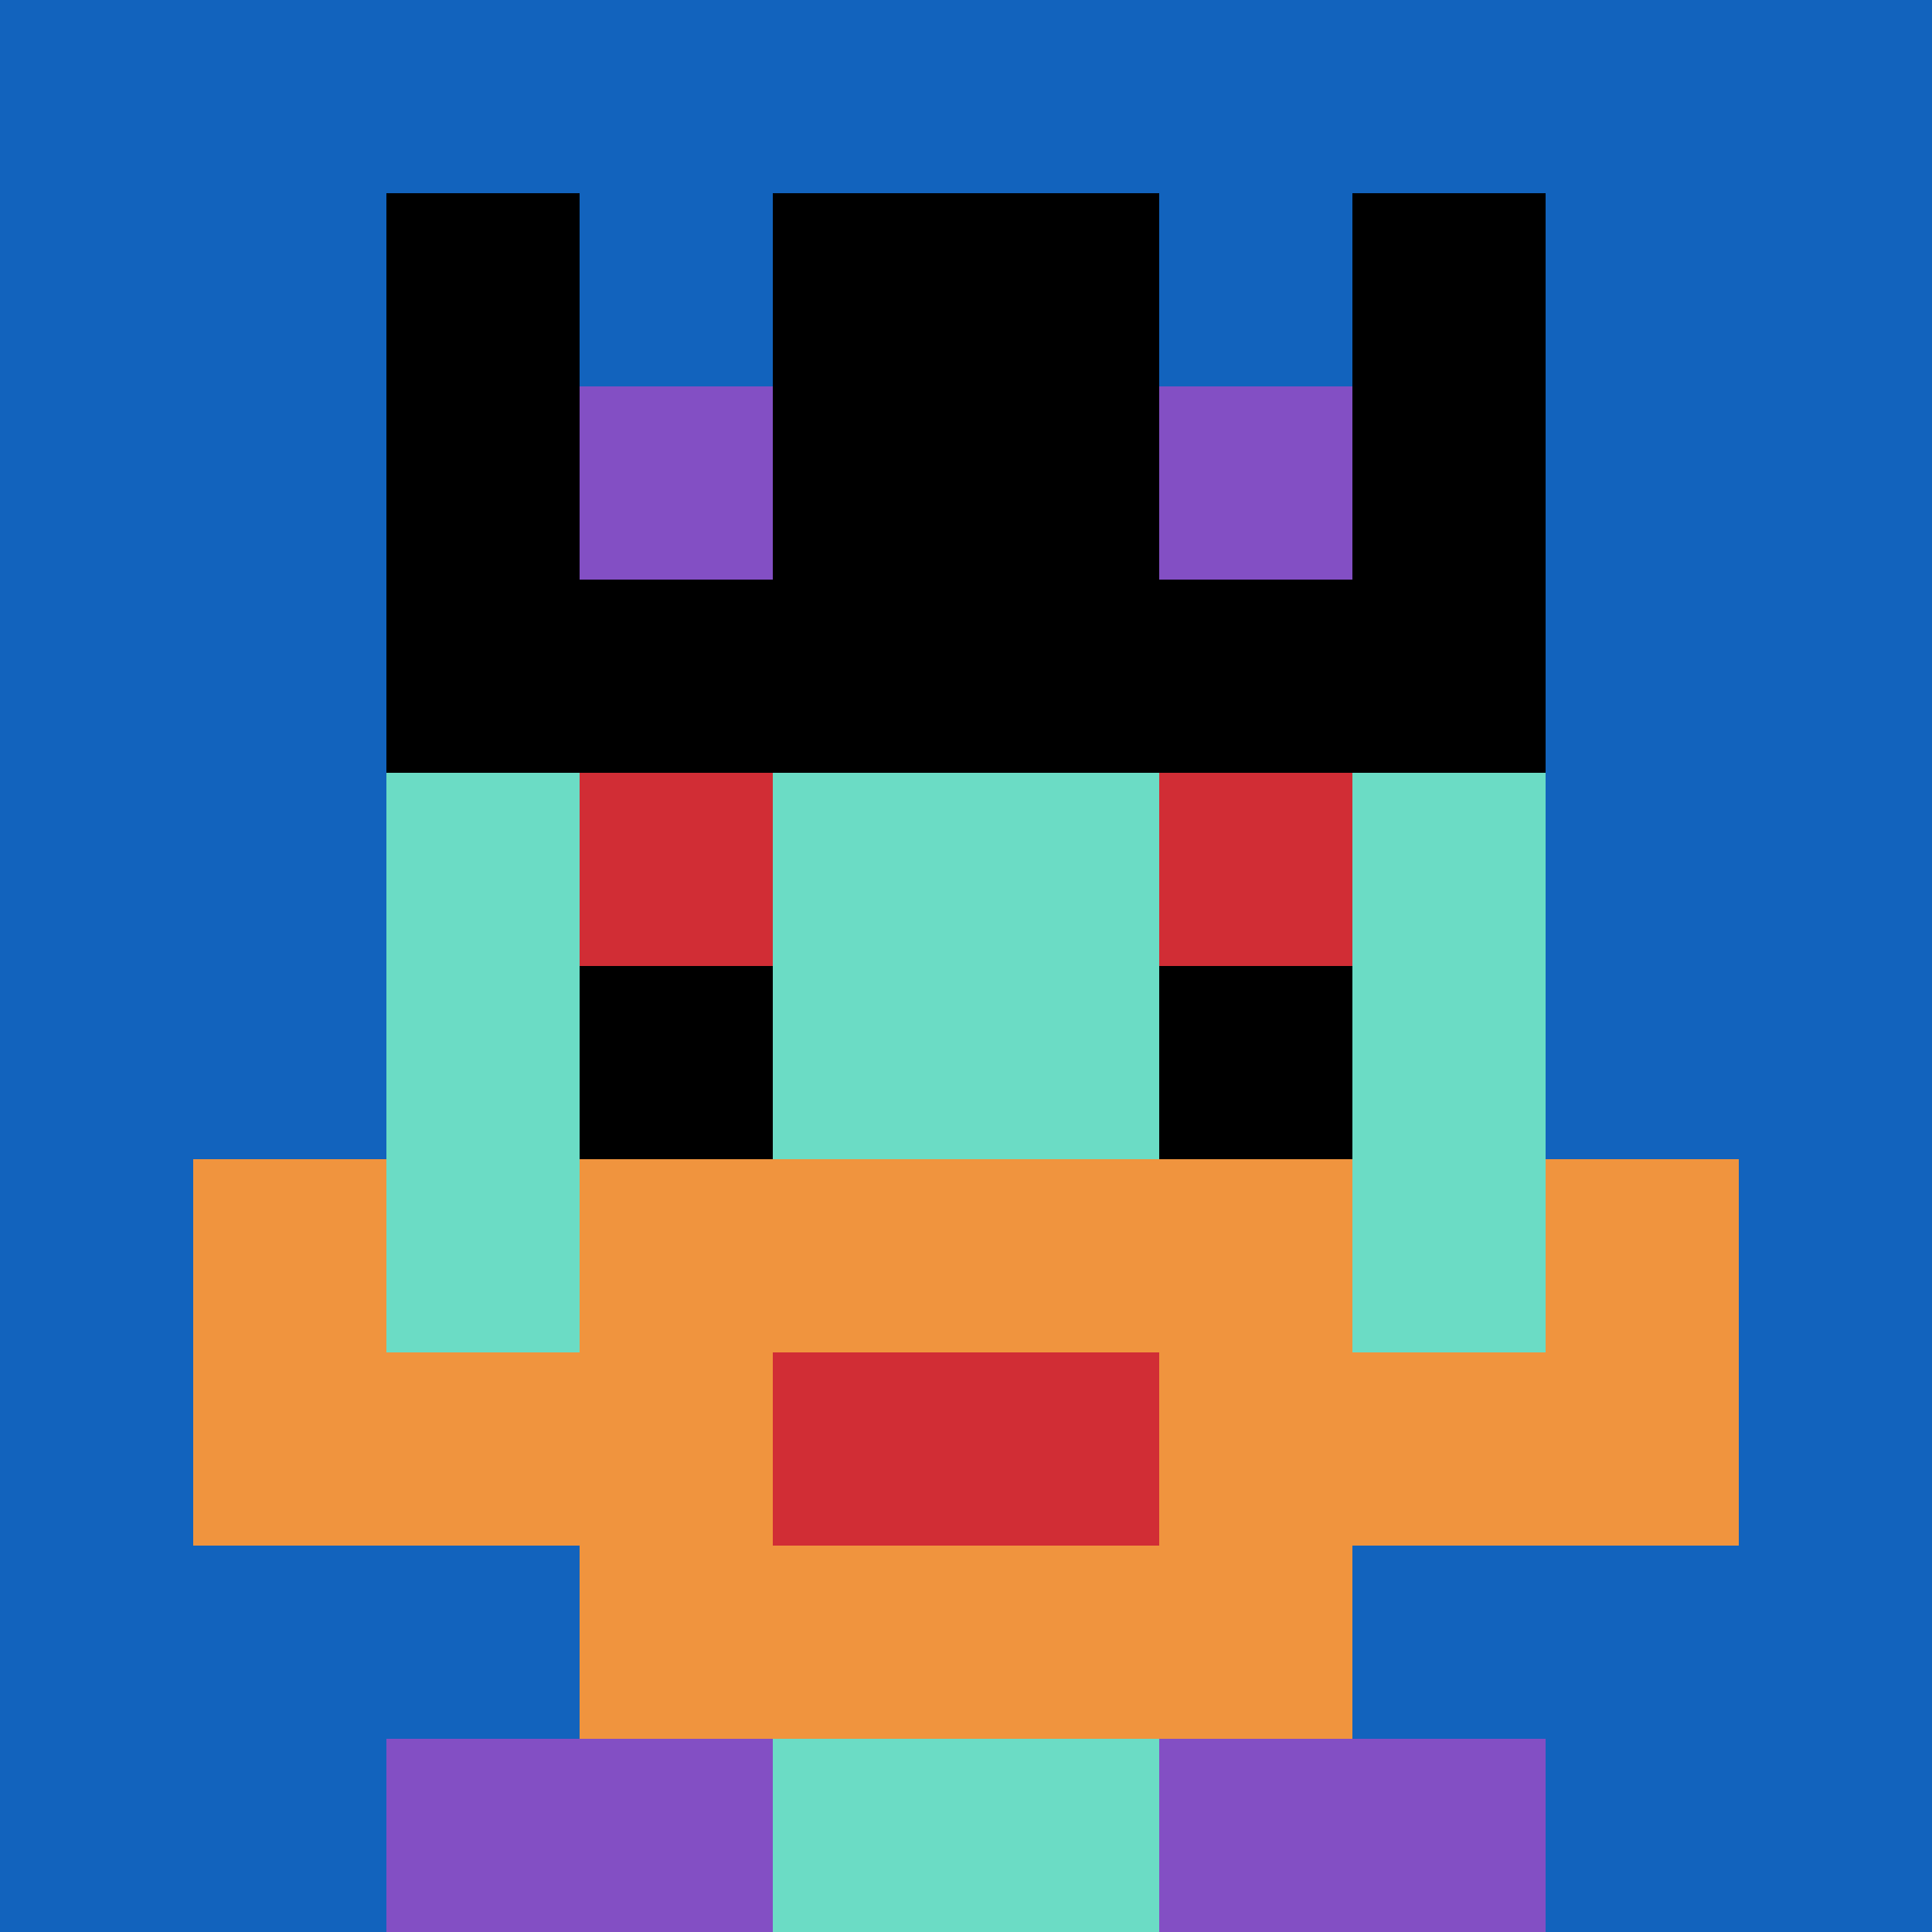
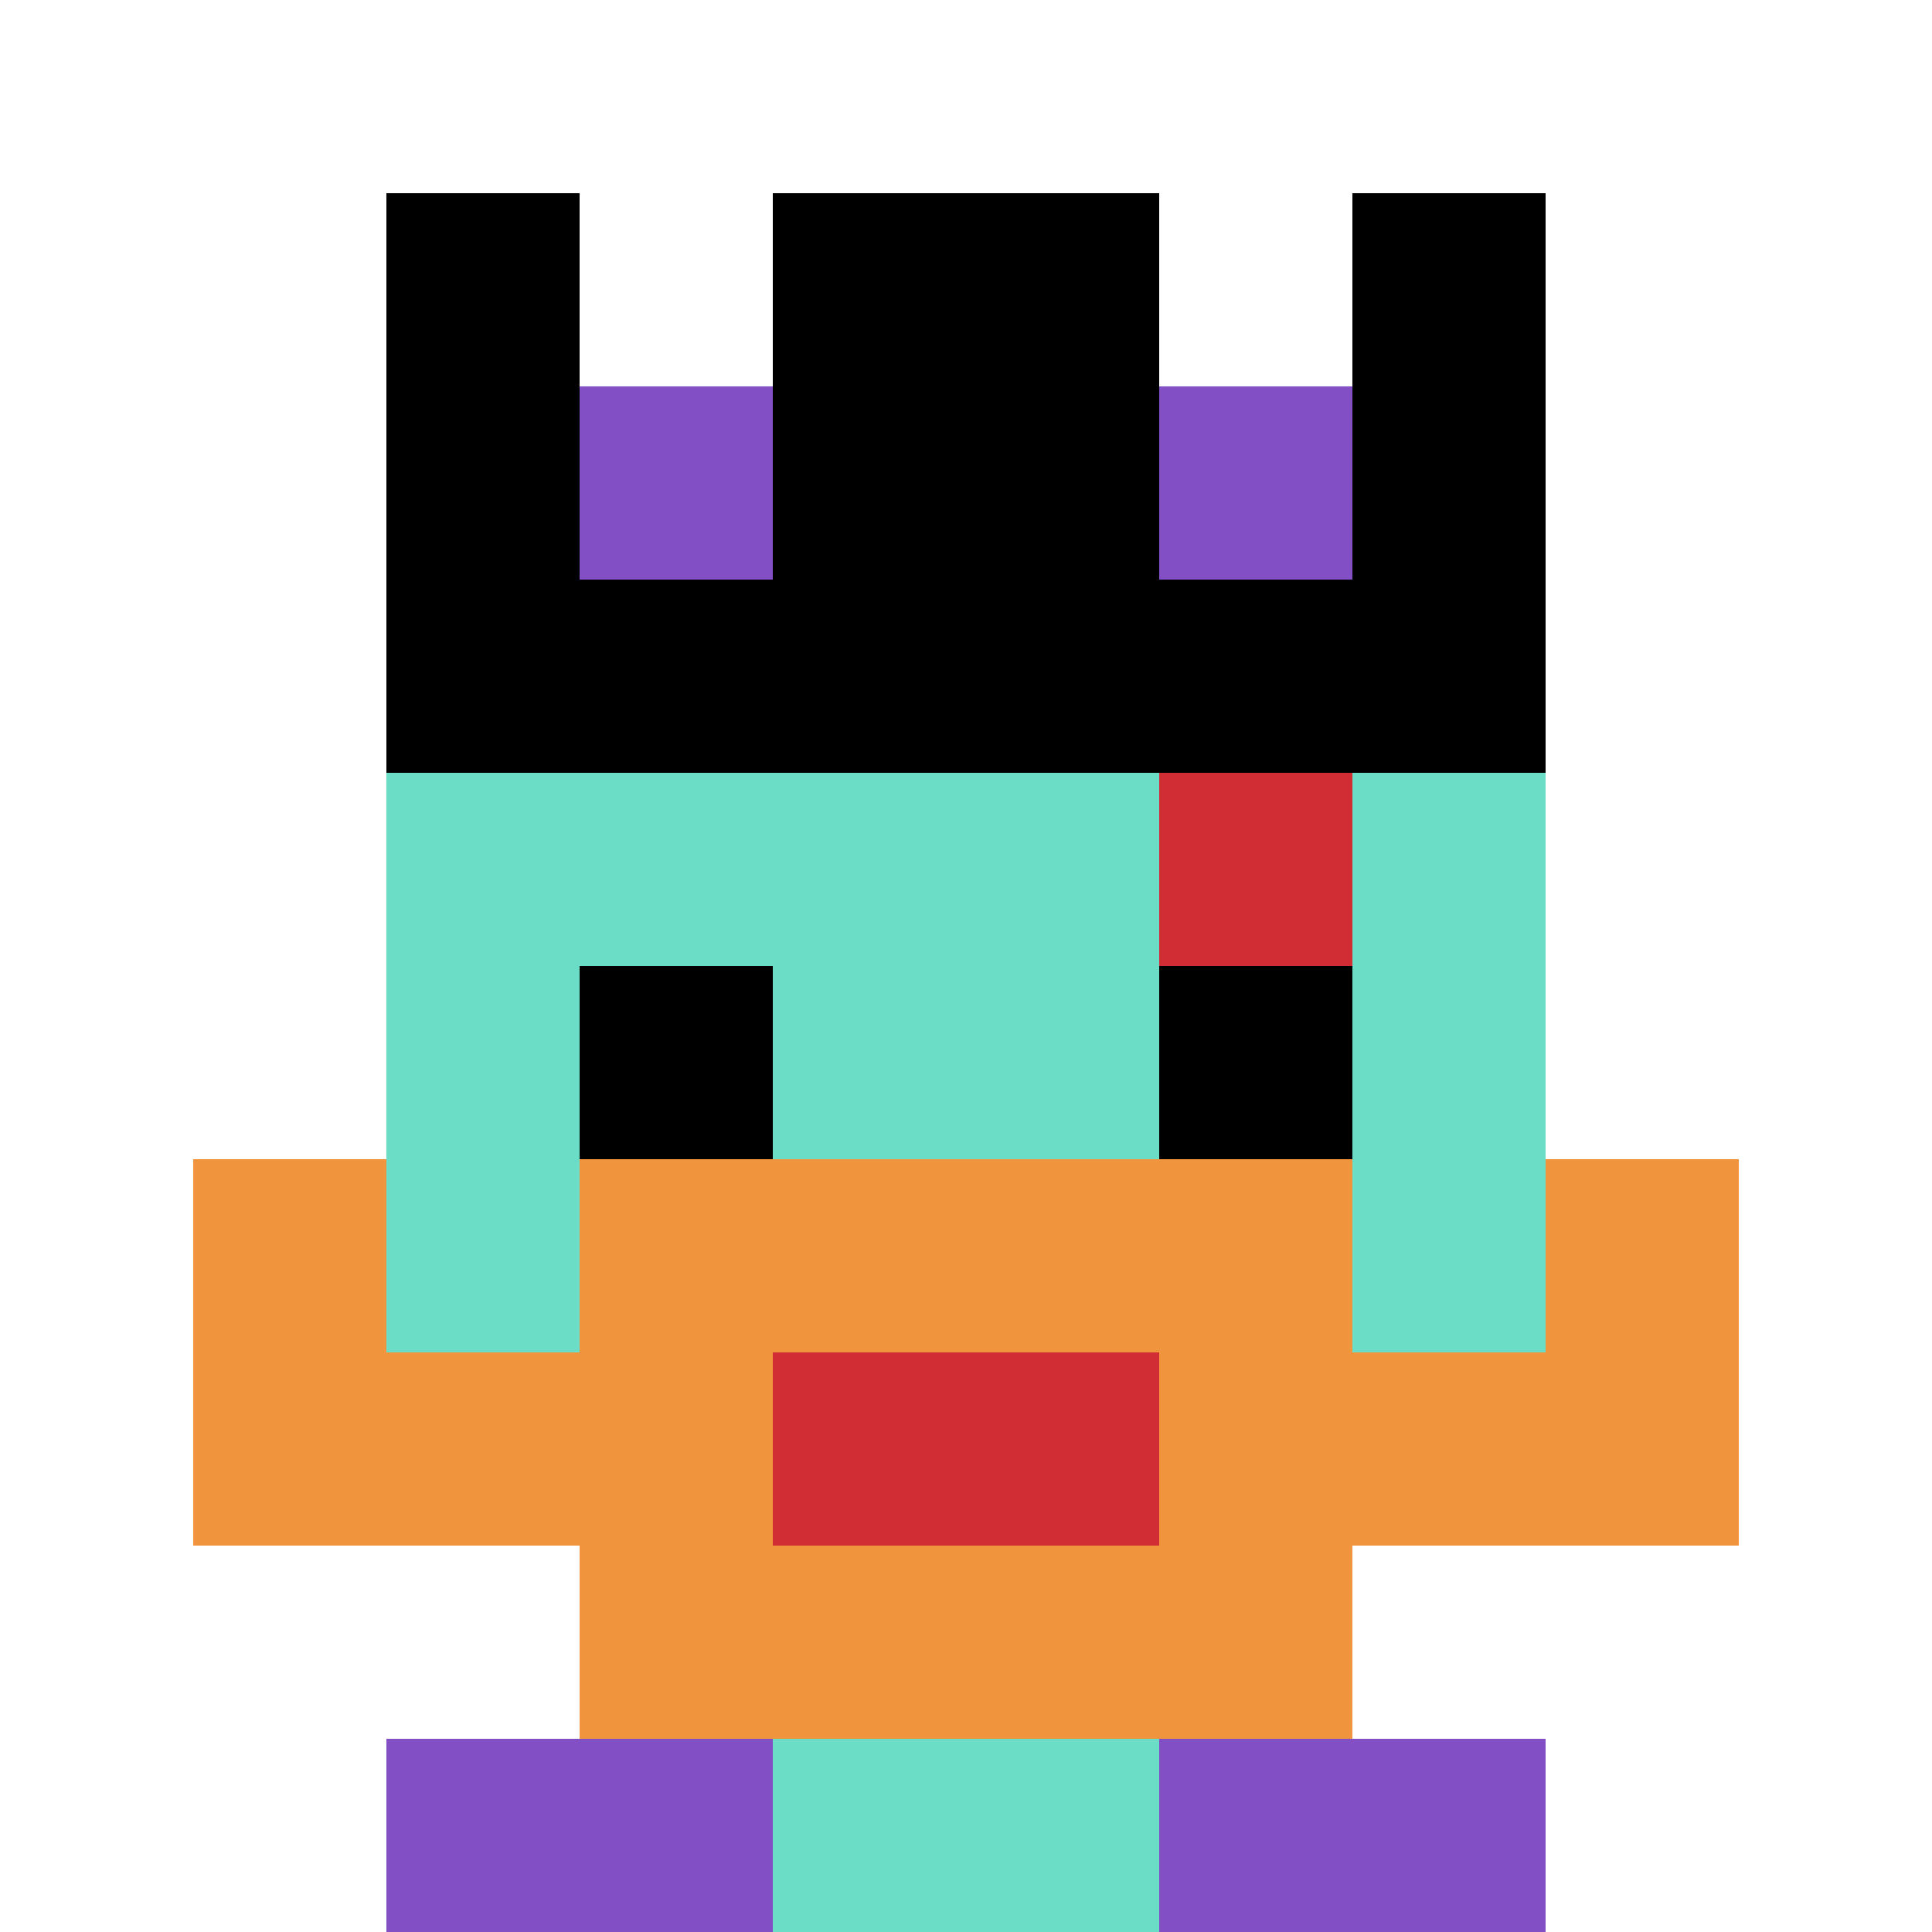
<svg xmlns="http://www.w3.org/2000/svg" version="1.1" width="1276" height="1276">
  <title>'goose-pfp-80285' by Dmitri Cherniak</title>
  <desc>seed=80285
backgroundColor=#ffffff
padding=20
innerPadding=0
timeout=500
dimension=1
border=false
Save=function(){return n.handleSave()}
frame=339

Rendered at Mon Sep 09 2024 02:25:35 GMT+0100 (英国夏令时间)
Generated in &lt;1ms
</desc>
  <defs />
  <rect width="100%" height="100%" fill="#ffffff" />
  <g>
    <g id="0-0">
-       <rect x="0" y="0" height="1276" width="1276" fill="#1263BD" />
      <g>
        <rect id="0-0-3-2-4-7" x="382.8" y="255.2" width="510.4" height="893.2" fill="#6BDCC5" />
        <rect id="0-0-2-3-6-5" x="255.2" y="382.8" width="765.6" height="638" fill="#6BDCC5" />
        <rect id="0-0-4-8-2-2" x="510.4" y="1020.8" width="255.2" height="255.2" fill="#6BDCC5" />
        <rect id="0-0-1-7-8-1" x="127.6" y="893.2" width="1020.8" height="127.6" fill="#F0943E" />
        <rect id="0-0-3-6-4-3" x="382.8" y="765.6" width="510.4" height="382.8" fill="#F0943E" />
        <rect id="0-0-4-7-2-1" x="510.4" y="893.2" width="255.2" height="127.6" fill="#D12D35" />
        <rect id="0-0-1-6-1-2" x="127.6" y="765.6" width="127.6" height="255.2" fill="#F0943E" />
        <rect id="0-0-8-6-1-2" x="1020.8" y="765.6" width="127.6" height="255.2" fill="#F0943E" />
-         <rect id="0-0-3-4-1-1" x="382.8" y="510.4" width="127.6" height="127.6" fill="#D12D35" />
        <rect id="0-0-6-4-1-1" x="765.6" y="510.4" width="127.6" height="127.6" fill="#D12D35" />
        <rect id="0-0-3-5-1-1" x="382.8" y="638" width="127.6" height="127.6" fill="#000000" />
        <rect id="0-0-6-5-1-1" x="765.6" y="638" width="127.6" height="127.6" fill="#000000" />
        <rect id="0-0-2-1-1-2" x="255.2" y="127.6" width="127.6" height="255.2" fill="#000000" />
        <rect id="0-0-4-1-2-2" x="510.4" y="127.6" width="255.2" height="255.2" fill="#000000" />
        <rect id="0-0-7-1-1-2" x="893.2" y="127.6" width="127.6" height="255.2" fill="#000000" />
        <rect id="0-0-2-2-6-2" x="255.2" y="255.2" width="765.6" height="255.2" fill="#000000" />
        <rect id="0-0-3-2-1-1" x="382.8" y="255.2" width="127.6" height="127.6" fill="#834FC4" />
        <rect id="0-0-6-2-1-1" x="765.6" y="255.2" width="127.6" height="127.6" fill="#834FC4" />
        <rect id="0-0-2-9-2-1" x="255.2" y="1148.4" width="255.2" height="127.6" fill="#834FC4" />
        <rect id="0-0-6-9-2-1" x="765.6" y="1148.4" width="255.2" height="127.6" fill="#834FC4" />
      </g>
      <rect x="0" y="0" stroke="white" stroke-width="0" height="1276" width="1276" fill="none" />
    </g>
  </g>
</svg>